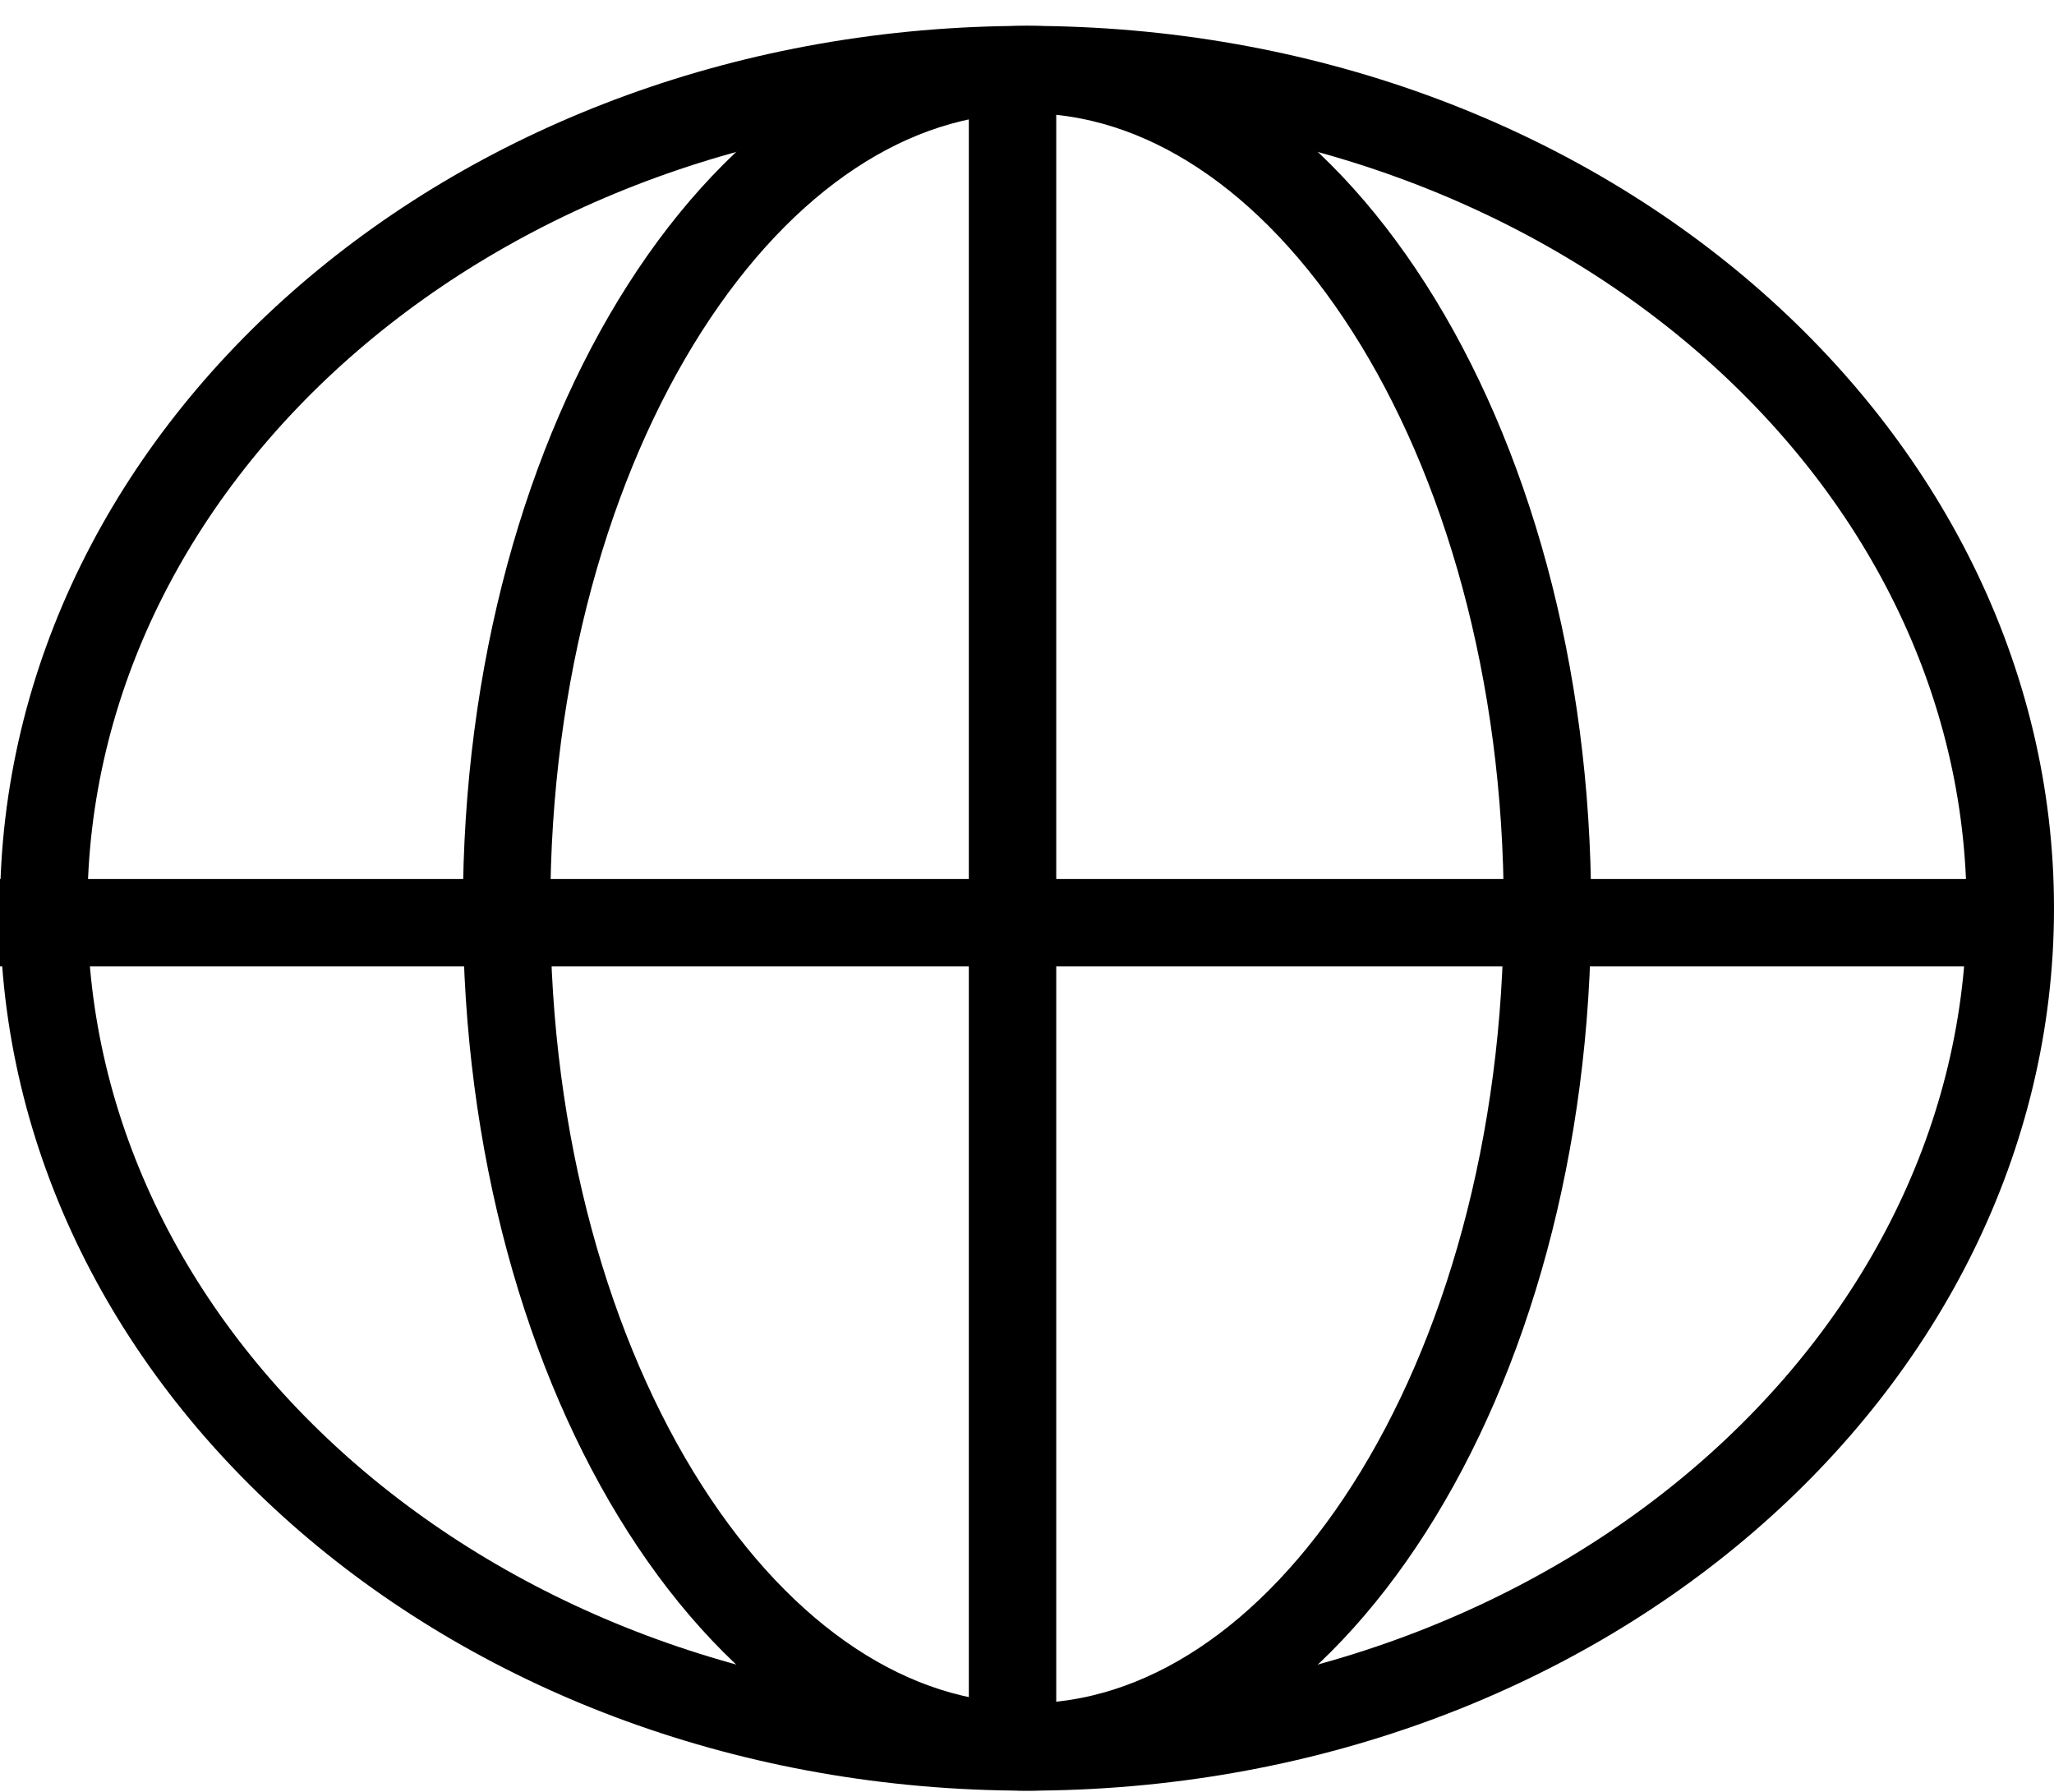
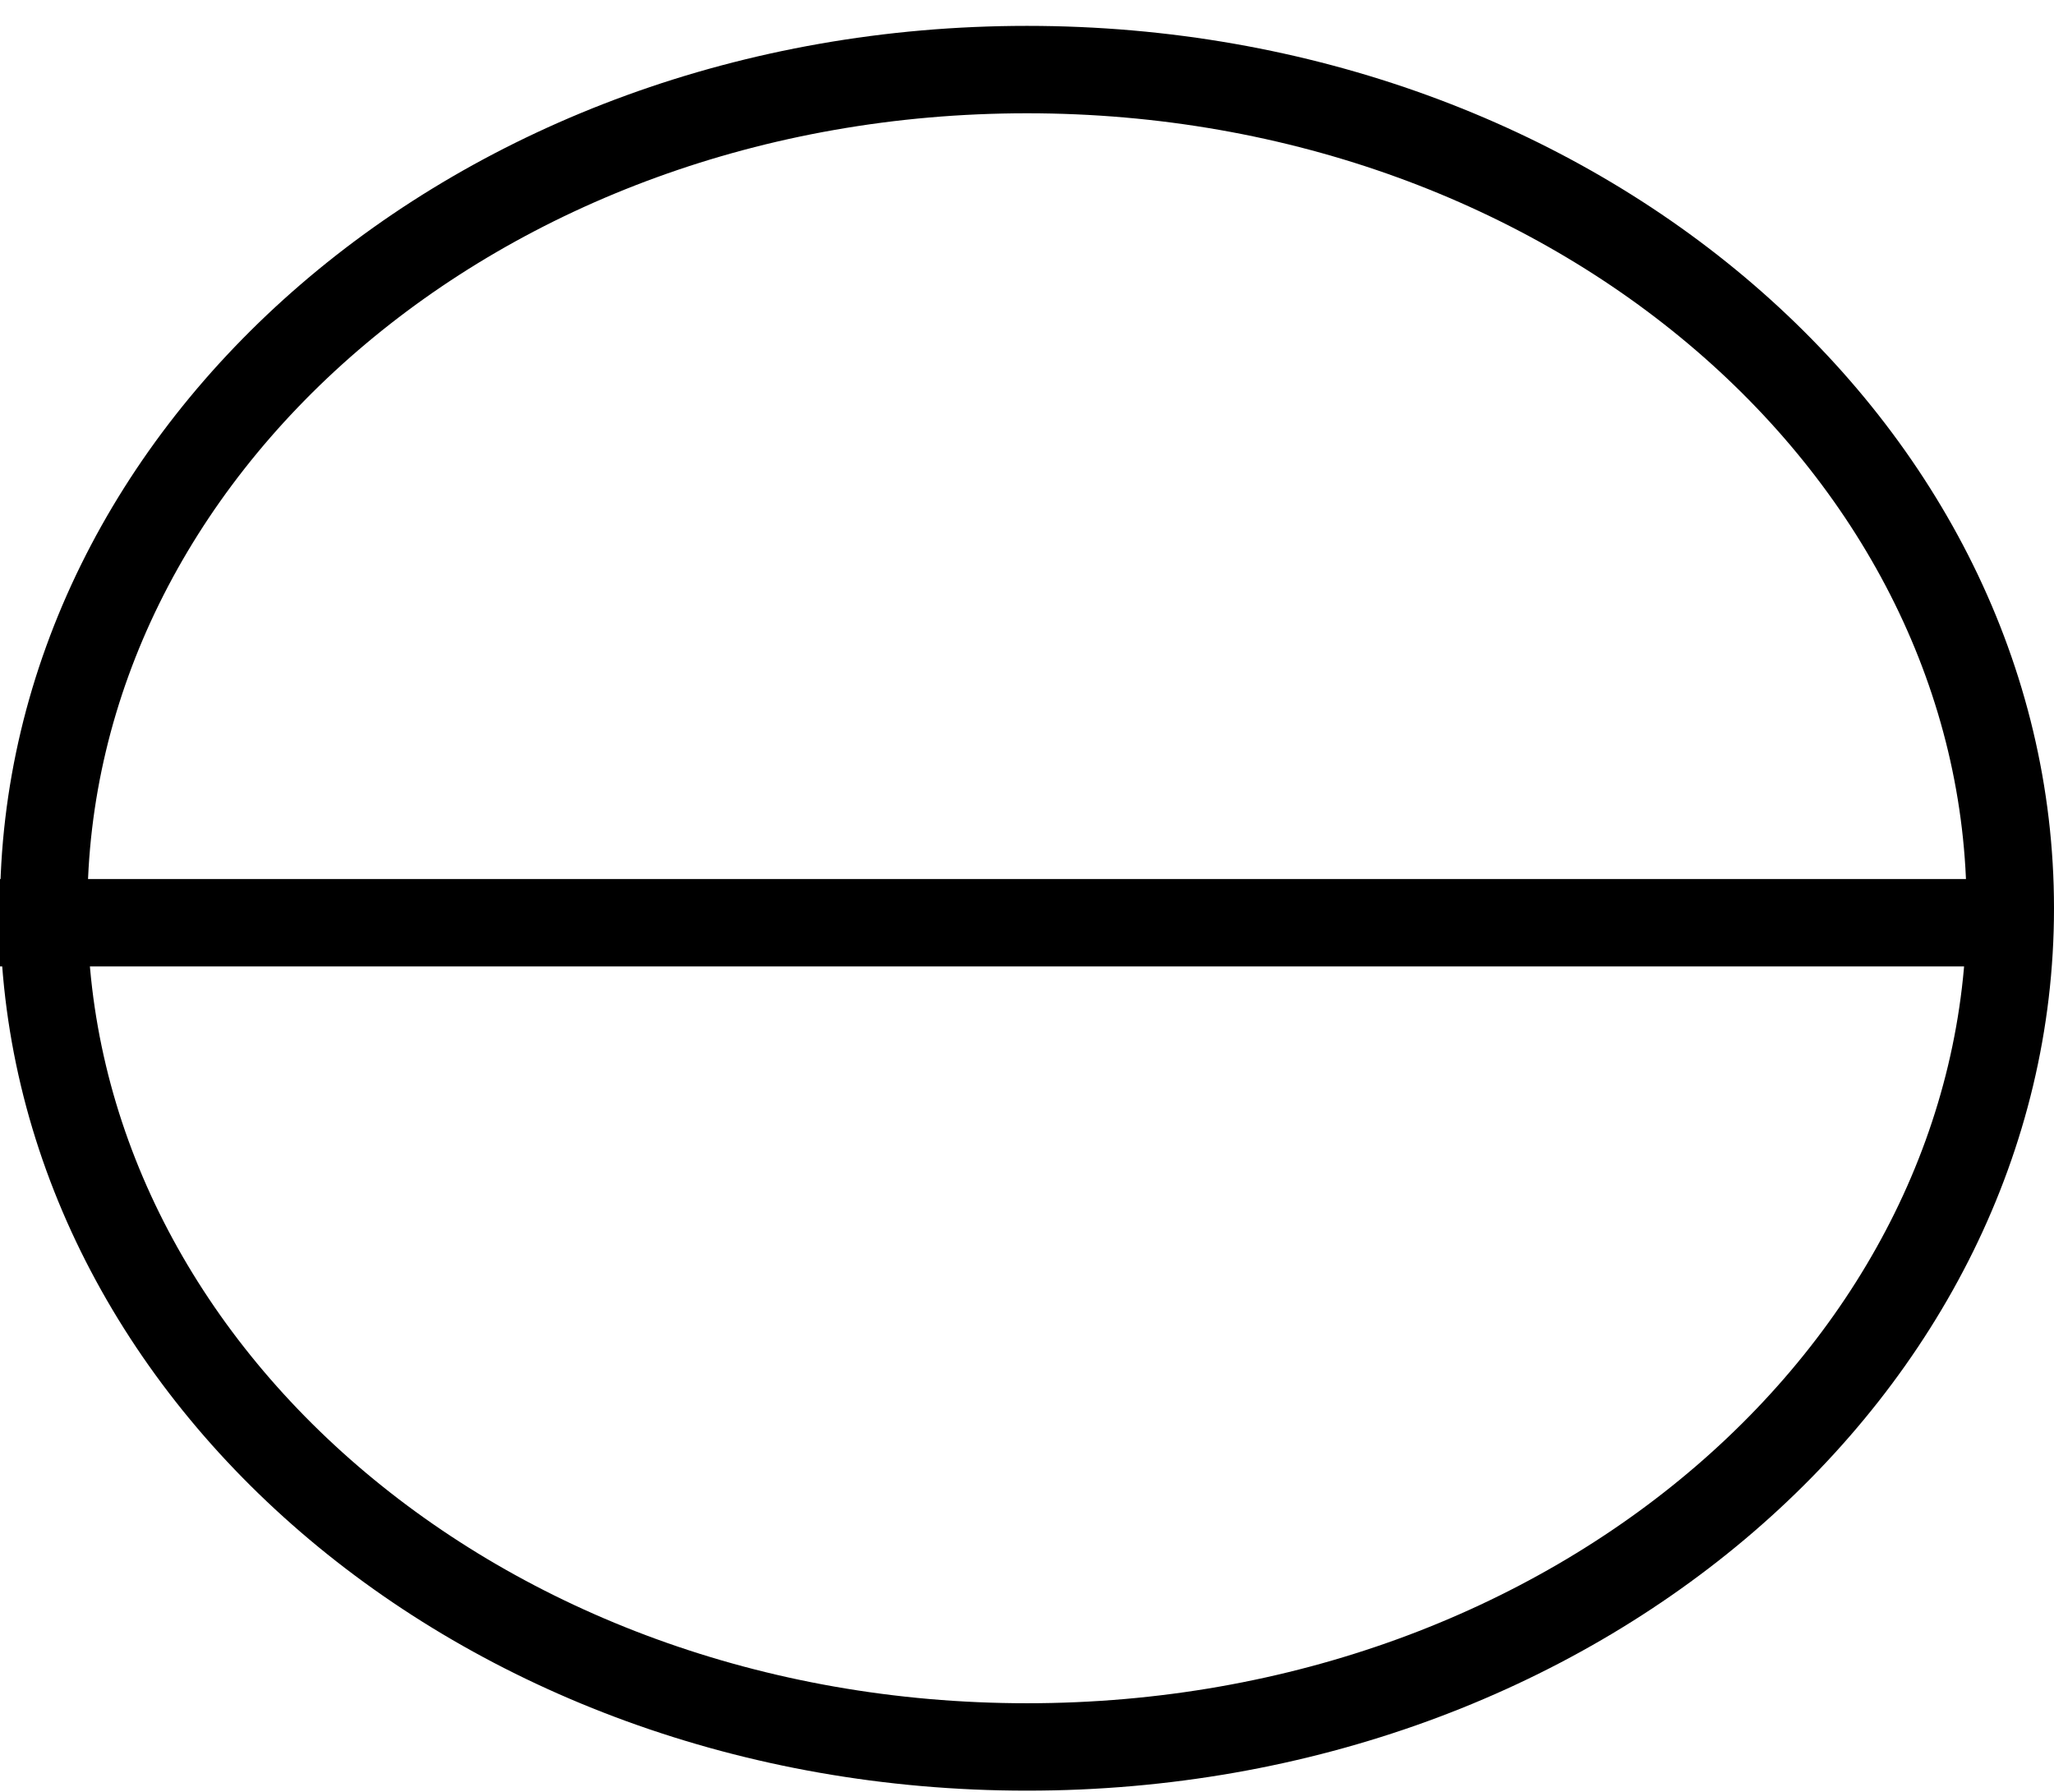
<svg xmlns="http://www.w3.org/2000/svg" width="47" height="41" viewBox="0 0 47 41" fill="none">
  <path d="M0 21.113L46.338 21.113" stroke="black" stroke-width="2" />
-   <path d="M23.169 1.618L23.169 40.63" stroke="black" stroke-width="2" />
-   <path d="M35.409 20.782C35.409 26.195 34.004 31.05 31.785 34.52C29.56 38.001 26.607 39.972 23.5 39.972C20.394 39.972 17.441 38.001 15.215 34.52C12.997 31.05 11.592 26.195 11.592 20.782C11.592 15.368 12.997 10.514 15.215 7.044C17.441 3.563 20.394 1.592 23.5 1.592C26.607 1.592 29.56 3.563 31.785 7.044C34.004 10.514 35.409 15.368 35.409 20.782Z" stroke="black" stroke-width="2" />
  <path d="M46 20.782C46 31.243 36.074 39.972 23.5 39.972C10.926 39.972 1 31.243 1 20.782C1 10.32 10.926 1.592 23.5 1.592C36.074 1.592 46 10.32 46 20.782Z" stroke="black" stroke-width="2" />
</svg>